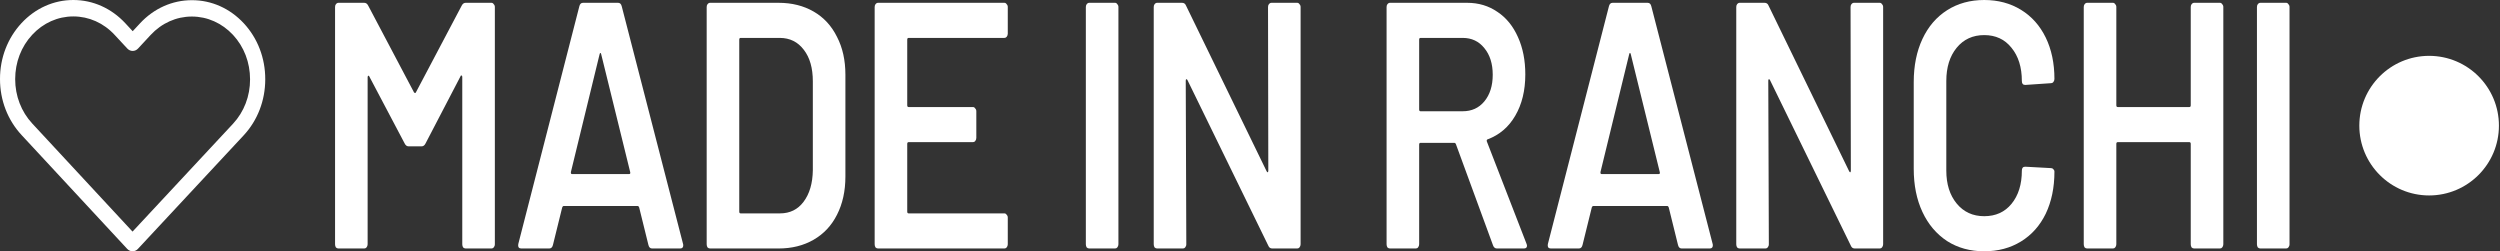
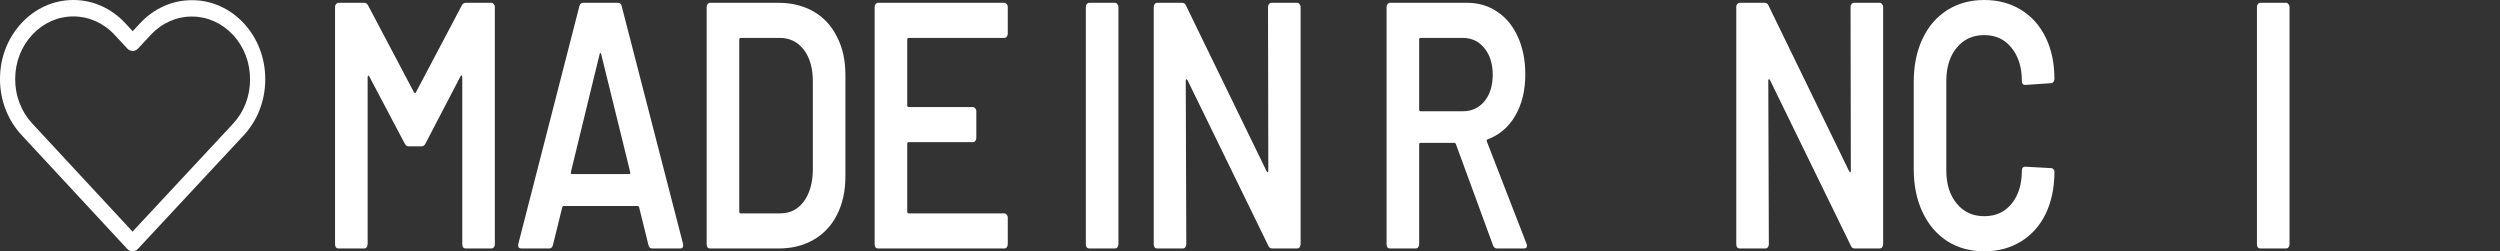
<svg xmlns="http://www.w3.org/2000/svg" width="388" height="39" viewBox="0 0 388 39" fill="none">
  <rect x="0" y="0" width="388" height="39" fill="#333333" stroke="none" />
  <path d="M71.657 0.872C71.803 0.581 72.006 0.436 72.268 0.436H76.278C76.423 0.436 76.539 0.508 76.626 0.654C76.743 0.763 76.801 0.908 76.801 1.089V37.911C76.801 38.092 76.743 38.256 76.626 38.401C76.539 38.51 76.423 38.564 76.278 38.564H72.268C72.122 38.564 71.992 38.51 71.875 38.401C71.788 38.256 71.745 38.092 71.745 37.911V11.929C71.745 11.82 71.701 11.747 71.614 11.711C71.556 11.675 71.512 11.711 71.483 11.82L66.035 22.278C65.89 22.568 65.686 22.714 65.425 22.714H63.42C63.158 22.714 62.955 22.568 62.81 22.278L57.318 11.874C57.289 11.765 57.231 11.729 57.144 11.765C57.086 11.802 57.056 11.874 57.056 11.983V37.911C57.056 38.092 56.998 38.256 56.882 38.401C56.795 38.51 56.679 38.564 56.533 38.564H52.523C52.378 38.564 52.248 38.51 52.131 38.401C52.044 38.256 52.001 38.092 52.001 37.911V1.089C52.001 0.908 52.044 0.763 52.131 0.654C52.248 0.508 52.378 0.436 52.523 0.436H56.533C56.795 0.436 56.998 0.581 57.144 0.872L64.248 14.325C64.306 14.398 64.364 14.434 64.422 14.434C64.48 14.434 64.524 14.398 64.553 14.325L71.657 0.872Z" fill="white" />
  <path d="M101.202 38.564C100.911 38.564 100.722 38.383 100.635 38.02L99.197 32.191C99.139 32.046 99.066 31.974 98.979 31.974H87.472C87.385 31.974 87.312 32.046 87.254 32.191L85.816 38.02C85.729 38.383 85.54 38.564 85.249 38.564H80.891C80.716 38.564 80.586 38.51 80.499 38.401C80.411 38.256 80.397 38.056 80.455 37.802L89.913 0.98C90 0.617 90.189 0.436 90.48 0.436H95.928C96.218 0.436 96.407 0.617 96.494 0.98L105.996 37.802C106.025 37.874 106.04 37.965 106.04 38.074C106.04 38.401 105.88 38.564 105.56 38.564H101.202ZM88.605 26.69C88.576 26.908 88.635 27.017 88.78 27.017H97.628C97.802 27.017 97.86 26.908 97.802 26.69L93.313 8.443C93.284 8.297 93.24 8.225 93.182 8.225C93.124 8.225 93.08 8.297 93.051 8.443L88.605 26.69Z" fill="white" />
  <path d="M110.199 38.564C110.054 38.564 109.923 38.51 109.807 38.401C109.72 38.256 109.676 38.092 109.676 37.911V1.089C109.676 0.908 109.72 0.763 109.807 0.654C109.923 0.508 110.054 0.436 110.199 0.436H120.834C122.897 0.436 124.713 0.89 126.282 1.797C127.851 2.705 129.057 4.013 129.9 5.719C130.772 7.39 131.207 9.351 131.207 11.602V27.398C131.207 29.649 130.772 31.628 129.9 33.335C129.057 35.006 127.851 36.295 126.282 37.203C124.713 38.11 122.897 38.564 120.834 38.564H110.199ZM114.732 32.845C114.732 33.026 114.805 33.117 114.95 33.117H121.052C122.592 33.117 123.812 32.518 124.713 31.32C125.643 30.085 126.122 28.451 126.152 26.418V12.637C126.152 10.567 125.687 8.933 124.757 7.735C123.827 6.5 122.578 5.883 121.008 5.883H114.95C114.805 5.883 114.732 5.973 114.732 6.155V32.845Z" fill="white" />
  <path d="M156.407 5.229C156.407 5.411 156.349 5.574 156.233 5.719C156.145 5.828 156.029 5.883 155.884 5.883H141.021C140.876 5.883 140.803 5.973 140.803 6.155V16.341C140.803 16.522 140.876 16.613 141.021 16.613H151.002C151.148 16.613 151.264 16.686 151.351 16.831C151.467 16.94 151.525 17.085 151.525 17.267V21.406C151.525 21.588 151.467 21.751 151.351 21.897C151.264 22.006 151.148 22.06 151.002 22.06H141.021C140.876 22.06 140.803 22.151 140.803 22.332V32.845C140.803 33.026 140.876 33.117 141.021 33.117H155.884C156.029 33.117 156.145 33.19 156.233 33.335C156.349 33.444 156.407 33.589 156.407 33.771V37.911C156.407 38.092 156.349 38.256 156.233 38.401C156.145 38.51 156.029 38.564 155.884 38.564H136.27C136.125 38.564 135.994 38.51 135.878 38.401C135.791 38.256 135.747 38.092 135.747 37.911V1.089C135.747 0.908 135.791 0.763 135.878 0.654C135.994 0.508 136.125 0.436 136.27 0.436H155.884C156.029 0.436 156.145 0.508 156.233 0.654C156.349 0.763 156.407 0.908 156.407 1.089V5.229Z" fill="white" />
  <path d="M169.046 38.564C168.901 38.564 168.77 38.51 168.654 38.401C168.567 38.256 168.523 38.092 168.523 37.911V1.089C168.523 0.908 168.567 0.763 168.654 0.654C168.77 0.508 168.901 0.436 169.046 0.436H173.056C173.202 0.436 173.318 0.508 173.405 0.654C173.521 0.763 173.579 0.908 173.579 1.089V37.911C173.579 38.092 173.521 38.256 173.405 38.401C173.318 38.51 173.202 38.564 173.056 38.564H169.046Z" fill="white" />
  <path d="M196.798 1.089C196.798 0.908 196.842 0.763 196.929 0.654C197.045 0.508 197.176 0.436 197.321 0.436H201.331C201.476 0.436 201.592 0.508 201.68 0.654C201.796 0.763 201.854 0.908 201.854 1.089V37.911C201.854 38.092 201.796 38.256 201.68 38.401C201.592 38.51 201.476 38.564 201.331 38.564H197.452C197.161 38.564 196.958 38.419 196.842 38.129L184.289 12.419C184.231 12.31 184.173 12.274 184.115 12.31C184.057 12.31 184.027 12.383 184.027 12.528L184.115 37.911C184.115 38.092 184.057 38.256 183.94 38.401C183.853 38.51 183.737 38.564 183.592 38.564H179.582C179.436 38.564 179.306 38.51 179.19 38.401C179.102 38.256 179.059 38.092 179.059 37.911V1.089C179.059 0.908 179.102 0.763 179.19 0.654C179.306 0.508 179.436 0.436 179.582 0.436H183.461C183.751 0.436 183.955 0.581 184.071 0.872L196.58 26.581C196.638 26.69 196.696 26.744 196.754 26.744C196.813 26.708 196.842 26.617 196.842 26.472L196.798 1.089Z" fill="white" />
  <path d="M232.326 38.564C232.036 38.564 231.832 38.401 231.716 38.074L225.963 22.387C225.905 22.242 225.818 22.169 225.701 22.169H220.471C220.326 22.169 220.253 22.26 220.253 22.441V37.911C220.253 38.092 220.195 38.256 220.079 38.401C219.992 38.51 219.875 38.564 219.73 38.564H215.72C215.575 38.564 215.444 38.51 215.328 38.401C215.241 38.256 215.197 38.092 215.197 37.911V1.089C215.197 0.908 215.241 0.763 215.328 0.654C215.444 0.508 215.575 0.436 215.72 0.436H227.706C229.479 0.436 231.048 0.908 232.413 1.852C233.779 2.76 234.84 4.067 235.595 5.774C236.351 7.444 236.728 9.369 236.728 11.547C236.728 14.053 236.205 16.195 235.159 17.975C234.142 19.718 232.719 20.934 230.888 21.624C230.83 21.624 230.786 21.661 230.757 21.733C230.728 21.806 230.728 21.878 230.757 21.951L236.903 37.802C236.961 37.947 236.99 38.056 236.99 38.129C236.99 38.419 236.83 38.564 236.51 38.564H232.326ZM220.471 5.883C220.326 5.883 220.253 5.973 220.253 6.155V16.994C220.253 17.176 220.326 17.267 220.471 17.267H227.009C228.404 17.267 229.522 16.758 230.365 15.742C231.237 14.688 231.672 13.309 231.672 11.602C231.672 9.895 231.237 8.515 230.365 7.462C229.522 6.409 228.404 5.883 227.009 5.883H220.471Z" fill="white" />
-   <path d="M260.993 38.564C260.703 38.564 260.514 38.383 260.427 38.02L258.988 32.191C258.93 32.046 258.858 31.974 258.77 31.974H247.264C247.177 31.974 247.104 32.046 247.046 32.191L245.608 38.02C245.52 38.383 245.332 38.564 245.041 38.564H240.682C240.508 38.564 240.377 38.51 240.29 38.401C240.203 38.256 240.188 38.056 240.247 37.802L249.705 0.98C249.792 0.617 249.981 0.436 250.271 0.436H255.719C256.01 0.436 256.199 0.617 256.286 0.98L265.788 37.802C265.817 37.874 265.831 37.965 265.831 38.074C265.831 38.401 265.671 38.564 265.352 38.564H260.993ZM248.397 26.69C248.368 26.908 248.426 27.017 248.571 27.017H257.419C257.594 27.017 257.652 26.908 257.594 26.69L253.104 8.443C253.075 8.297 253.032 8.225 252.973 8.225C252.915 8.225 252.872 8.297 252.843 8.443L248.397 26.69Z" fill="white" />
  <path d="M287.207 1.089C287.207 0.908 287.251 0.763 287.338 0.654C287.454 0.508 287.585 0.436 287.73 0.436H291.74C291.885 0.436 292.001 0.508 292.089 0.654C292.205 0.763 292.263 0.908 292.263 1.089V37.911C292.263 38.092 292.205 38.256 292.089 38.401C292.001 38.51 291.885 38.564 291.74 38.564H287.861C287.57 38.564 287.367 38.419 287.251 38.129L274.698 12.419C274.64 12.31 274.582 12.274 274.524 12.31C274.466 12.31 274.437 12.383 274.437 12.528L274.524 37.911C274.524 38.092 274.466 38.256 274.349 38.401C274.262 38.51 274.146 38.564 274.001 38.564H269.991C269.846 38.564 269.715 38.51 269.599 38.401C269.511 38.256 269.468 38.092 269.468 37.911V1.089C269.468 0.908 269.511 0.763 269.599 0.654C269.715 0.508 269.846 0.436 269.991 0.436H273.87C274.161 0.436 274.364 0.581 274.48 0.872L286.989 26.581C287.047 26.69 287.105 26.744 287.164 26.744C287.222 26.708 287.251 26.617 287.251 26.472L287.207 1.089Z" fill="white" />
  <path d="M307.951 39C305.772 39 303.854 38.474 302.198 37.42C300.542 36.331 299.263 34.824 298.363 32.899C297.462 30.975 297.011 28.742 297.011 26.2V12.746C297.011 10.204 297.462 7.971 298.363 6.046C299.263 4.122 300.542 2.633 302.198 1.58C303.854 0.527 305.772 0 307.951 0C310.102 0 312.005 0.508 313.661 1.525C315.317 2.542 316.596 3.976 317.497 5.828C318.397 7.68 318.848 9.823 318.848 12.256C318.848 12.437 318.79 12.601 318.673 12.746C318.586 12.855 318.47 12.909 318.325 12.909L314.315 13.182C313.966 13.182 313.792 12.982 313.792 12.582C313.792 10.44 313.254 8.715 312.179 7.408C311.133 6.101 309.724 5.447 307.951 5.447C306.179 5.447 304.755 6.101 303.68 7.408C302.605 8.715 302.067 10.44 302.067 12.582V26.472C302.067 28.578 302.605 30.285 303.68 31.592C304.755 32.899 306.179 33.553 307.951 33.553C309.724 33.553 311.133 32.918 312.179 31.647C313.254 30.339 313.792 28.614 313.792 26.472C313.792 26.073 313.966 25.873 314.315 25.873L318.325 26.091C318.47 26.091 318.586 26.145 318.673 26.254C318.79 26.363 318.848 26.49 318.848 26.636C318.848 29.105 318.397 31.284 317.497 33.172C316.596 35.024 315.317 36.458 313.661 37.475C312.005 38.492 310.102 39 307.951 39Z" fill="white" />
-   <path d="M340.004 1.089C340.004 0.908 340.048 0.763 340.135 0.654C340.251 0.508 340.382 0.436 340.527 0.436H344.537C344.682 0.436 344.798 0.508 344.886 0.654C345.002 0.763 345.06 0.908 345.06 1.089V37.911C345.06 38.092 345.002 38.256 344.886 38.401C344.798 38.51 344.682 38.564 344.537 38.564H340.527C340.382 38.564 340.251 38.51 340.135 38.401C340.048 38.256 340.004 38.092 340.004 37.911V22.332C340.004 22.151 339.931 22.06 339.786 22.06H328.672C328.526 22.06 328.454 22.151 328.454 22.332V37.911C328.454 38.092 328.396 38.256 328.28 38.401C328.192 38.51 328.076 38.564 327.931 38.564H323.921C323.776 38.564 323.645 38.51 323.529 38.401C323.442 38.256 323.398 38.092 323.398 37.911V1.089C323.398 0.908 323.442 0.763 323.529 0.654C323.645 0.508 323.776 0.436 323.921 0.436H327.931C328.076 0.436 328.192 0.508 328.28 0.654C328.396 0.763 328.454 0.908 328.454 1.089V16.341C328.454 16.522 328.526 16.613 328.672 16.613H339.786C339.931 16.613 340.004 16.522 340.004 16.341V1.089Z" fill="white" />
  <path d="M350.801 38.564C350.656 38.564 350.525 38.51 350.409 38.401C350.321 38.256 350.278 38.092 350.278 37.911V1.089C350.278 0.908 350.321 0.763 350.409 0.654C350.525 0.508 350.656 0.436 350.801 0.436H354.811C354.956 0.436 355.072 0.508 355.159 0.654C355.276 0.763 355.334 0.908 355.334 1.089V37.911C355.334 38.092 355.276 38.256 355.159 38.401C355.072 38.51 354.956 38.564 354.811 38.564H350.801Z" fill="white" />
-   <path d="M377 30.334C382.983 30.334 387.834 25.483 387.834 19.5C387.834 13.517 382.983 8.667 377 8.667C371.017 8.667 366.167 13.517 366.167 19.5C366.167 25.483 371.017 30.334 377 30.334Z" fill="white" />
  <path fill-rule="evenodd" clip-rule="evenodd" d="M37.842 3.621C35.686 1.298 32.832 0.028 29.786 0.028C26.74 0.028 23.878 1.307 21.722 3.63L20.596 4.843L19.453 3.611C17.297 1.288 14.426 0 11.38 0C8.343 0 5.481 1.279 3.334 3.592C1.178 5.915 -0.009 9 4.77881e-05 12.282C4.77881e-05 15.564 1.196 18.64 3.351 20.962L19.741 38.624C19.968 38.868 20.273 39 20.57 39C20.867 39 21.172 38.878 21.399 38.633L37.824 21C39.98 18.677 41.167 15.592 41.167 12.31C41.175 9.028 39.997 5.944 37.842 3.621ZM36.166 19.204L20.57 35.944L5.01 19.175C3.299 17.332 2.356 14.887 2.356 12.282C2.356 9.677 3.29 7.232 5.001 5.398C6.703 3.564 8.972 2.549 11.38 2.549C13.798 2.549 16.076 3.564 17.786 5.408L19.759 7.533C20.221 8.031 20.963 8.031 21.425 7.533L23.38 5.426C25.091 3.583 27.369 2.567 29.777 2.567C32.186 2.567 34.455 3.583 36.166 5.417C37.876 7.26 38.81 9.705 38.81 12.31C38.819 14.915 37.876 17.36 36.166 19.204Z" fill="white" />
</svg>